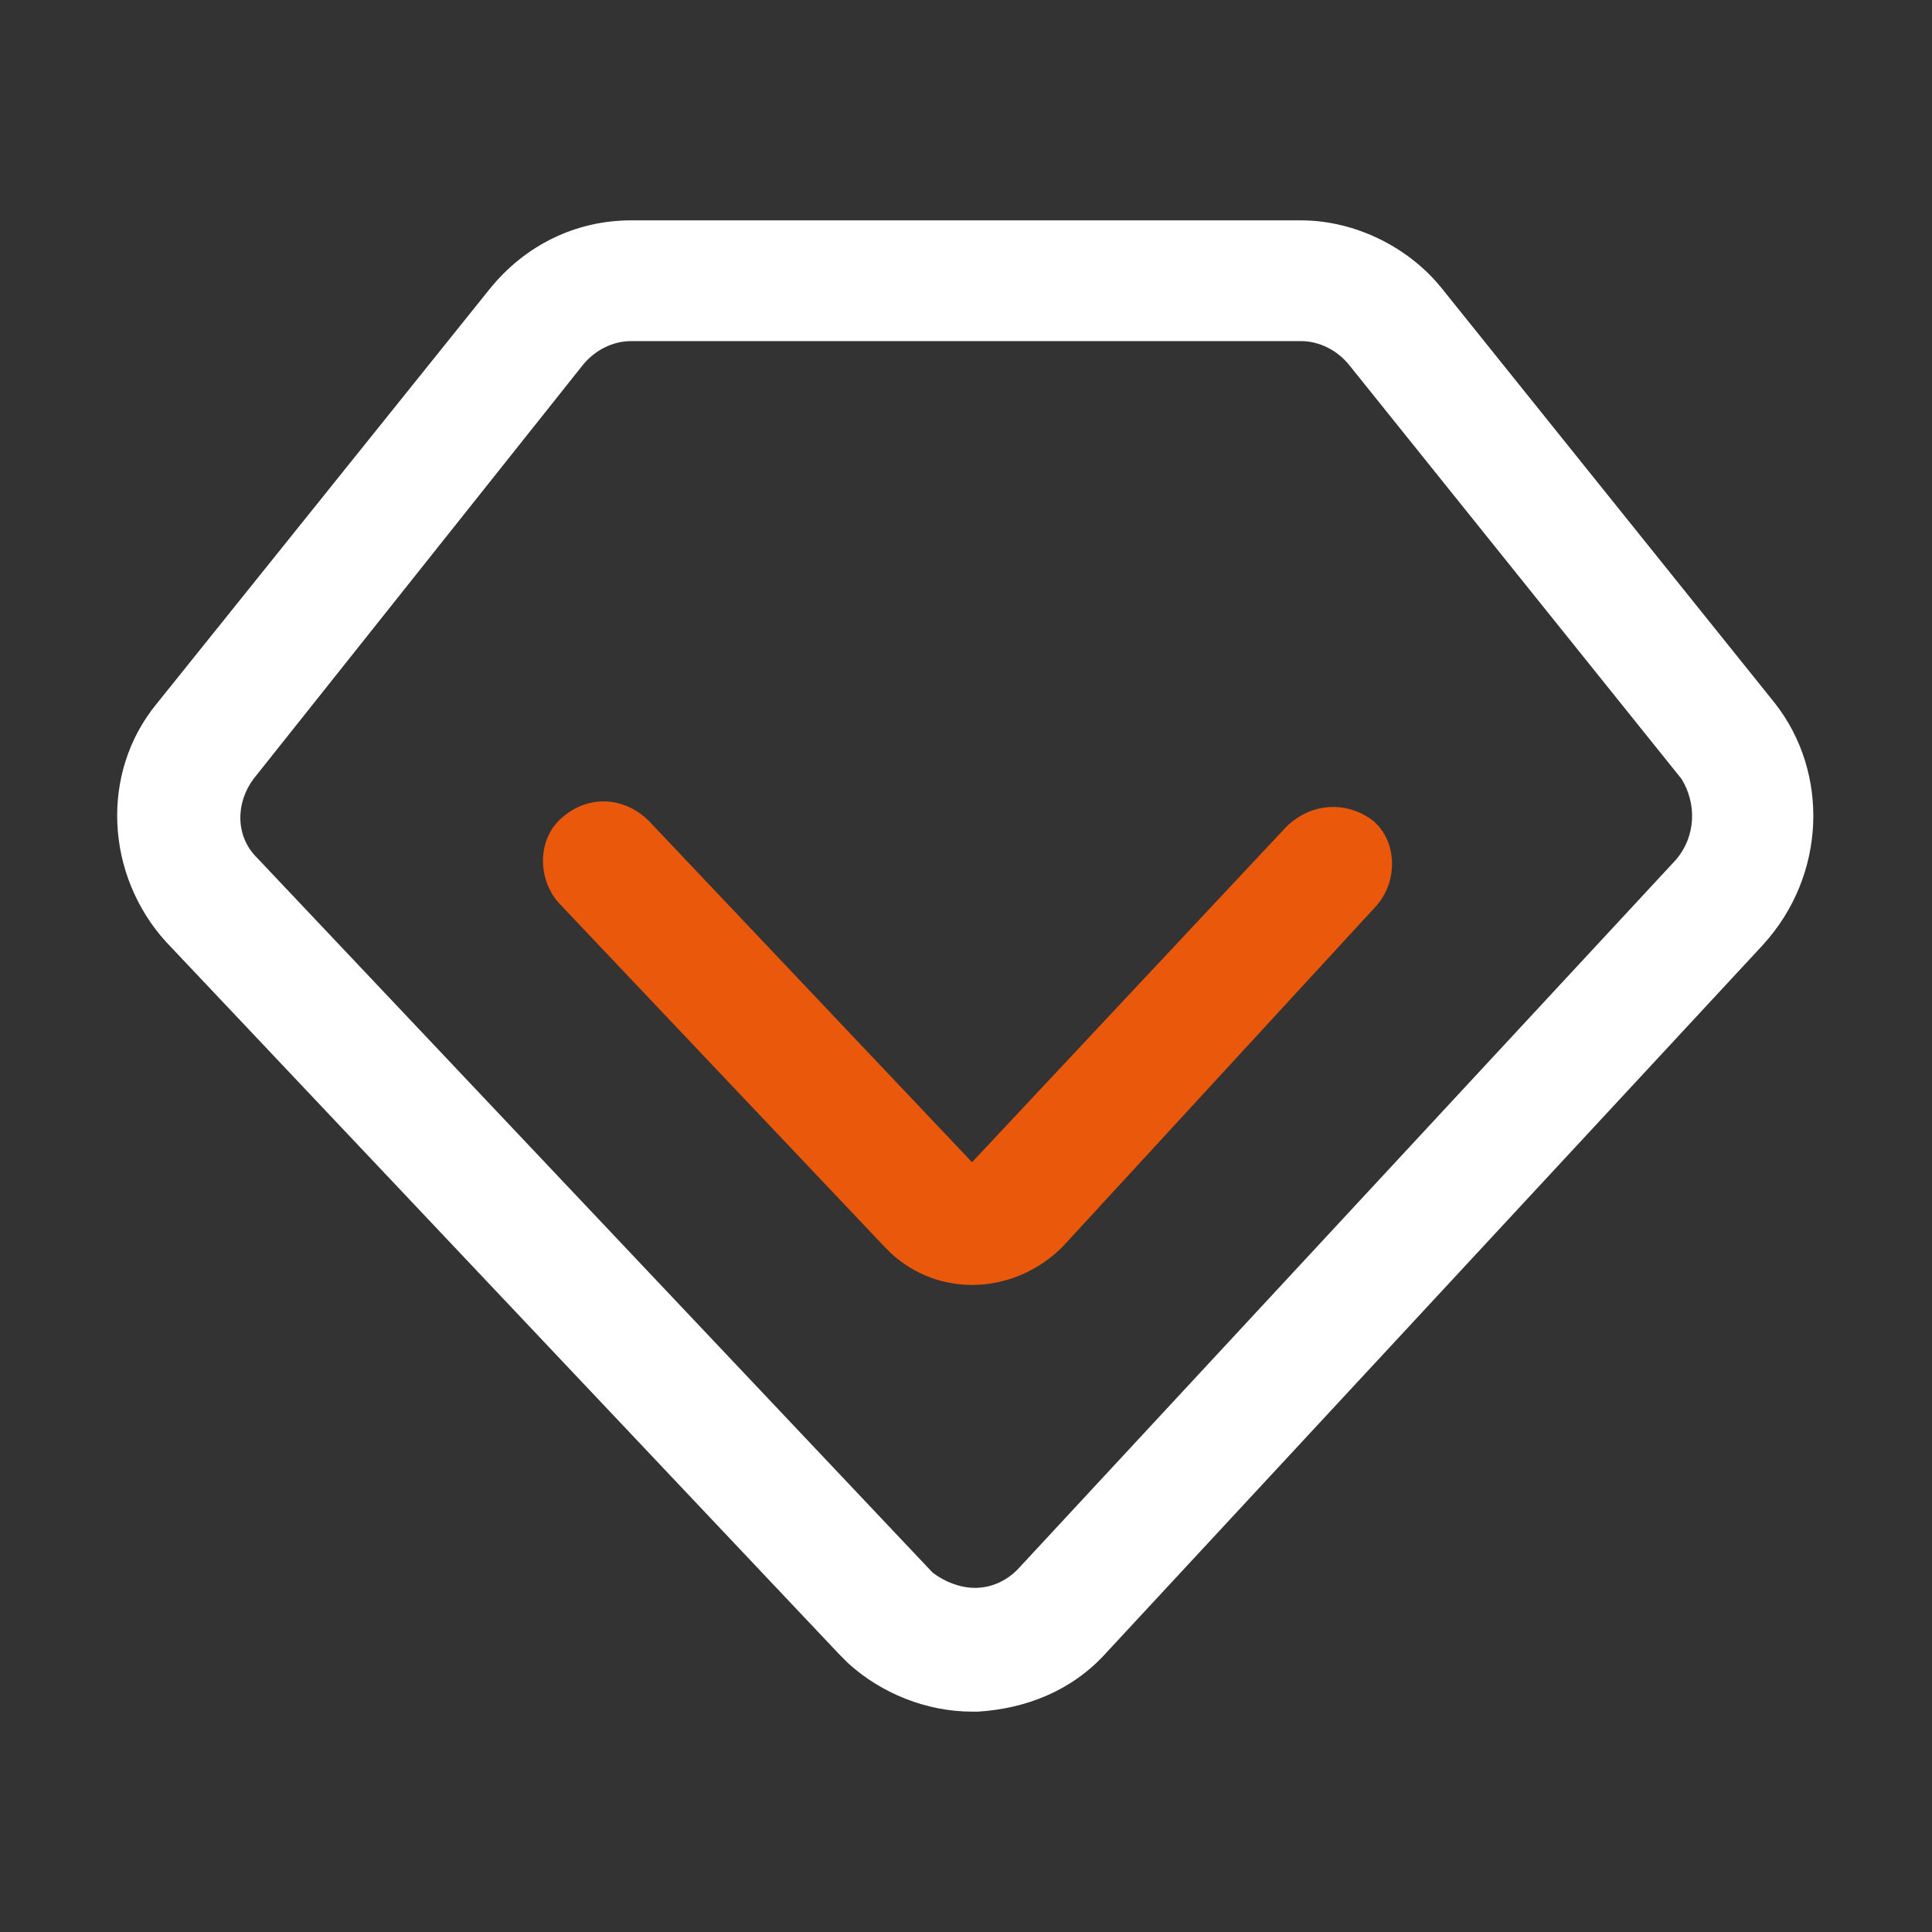
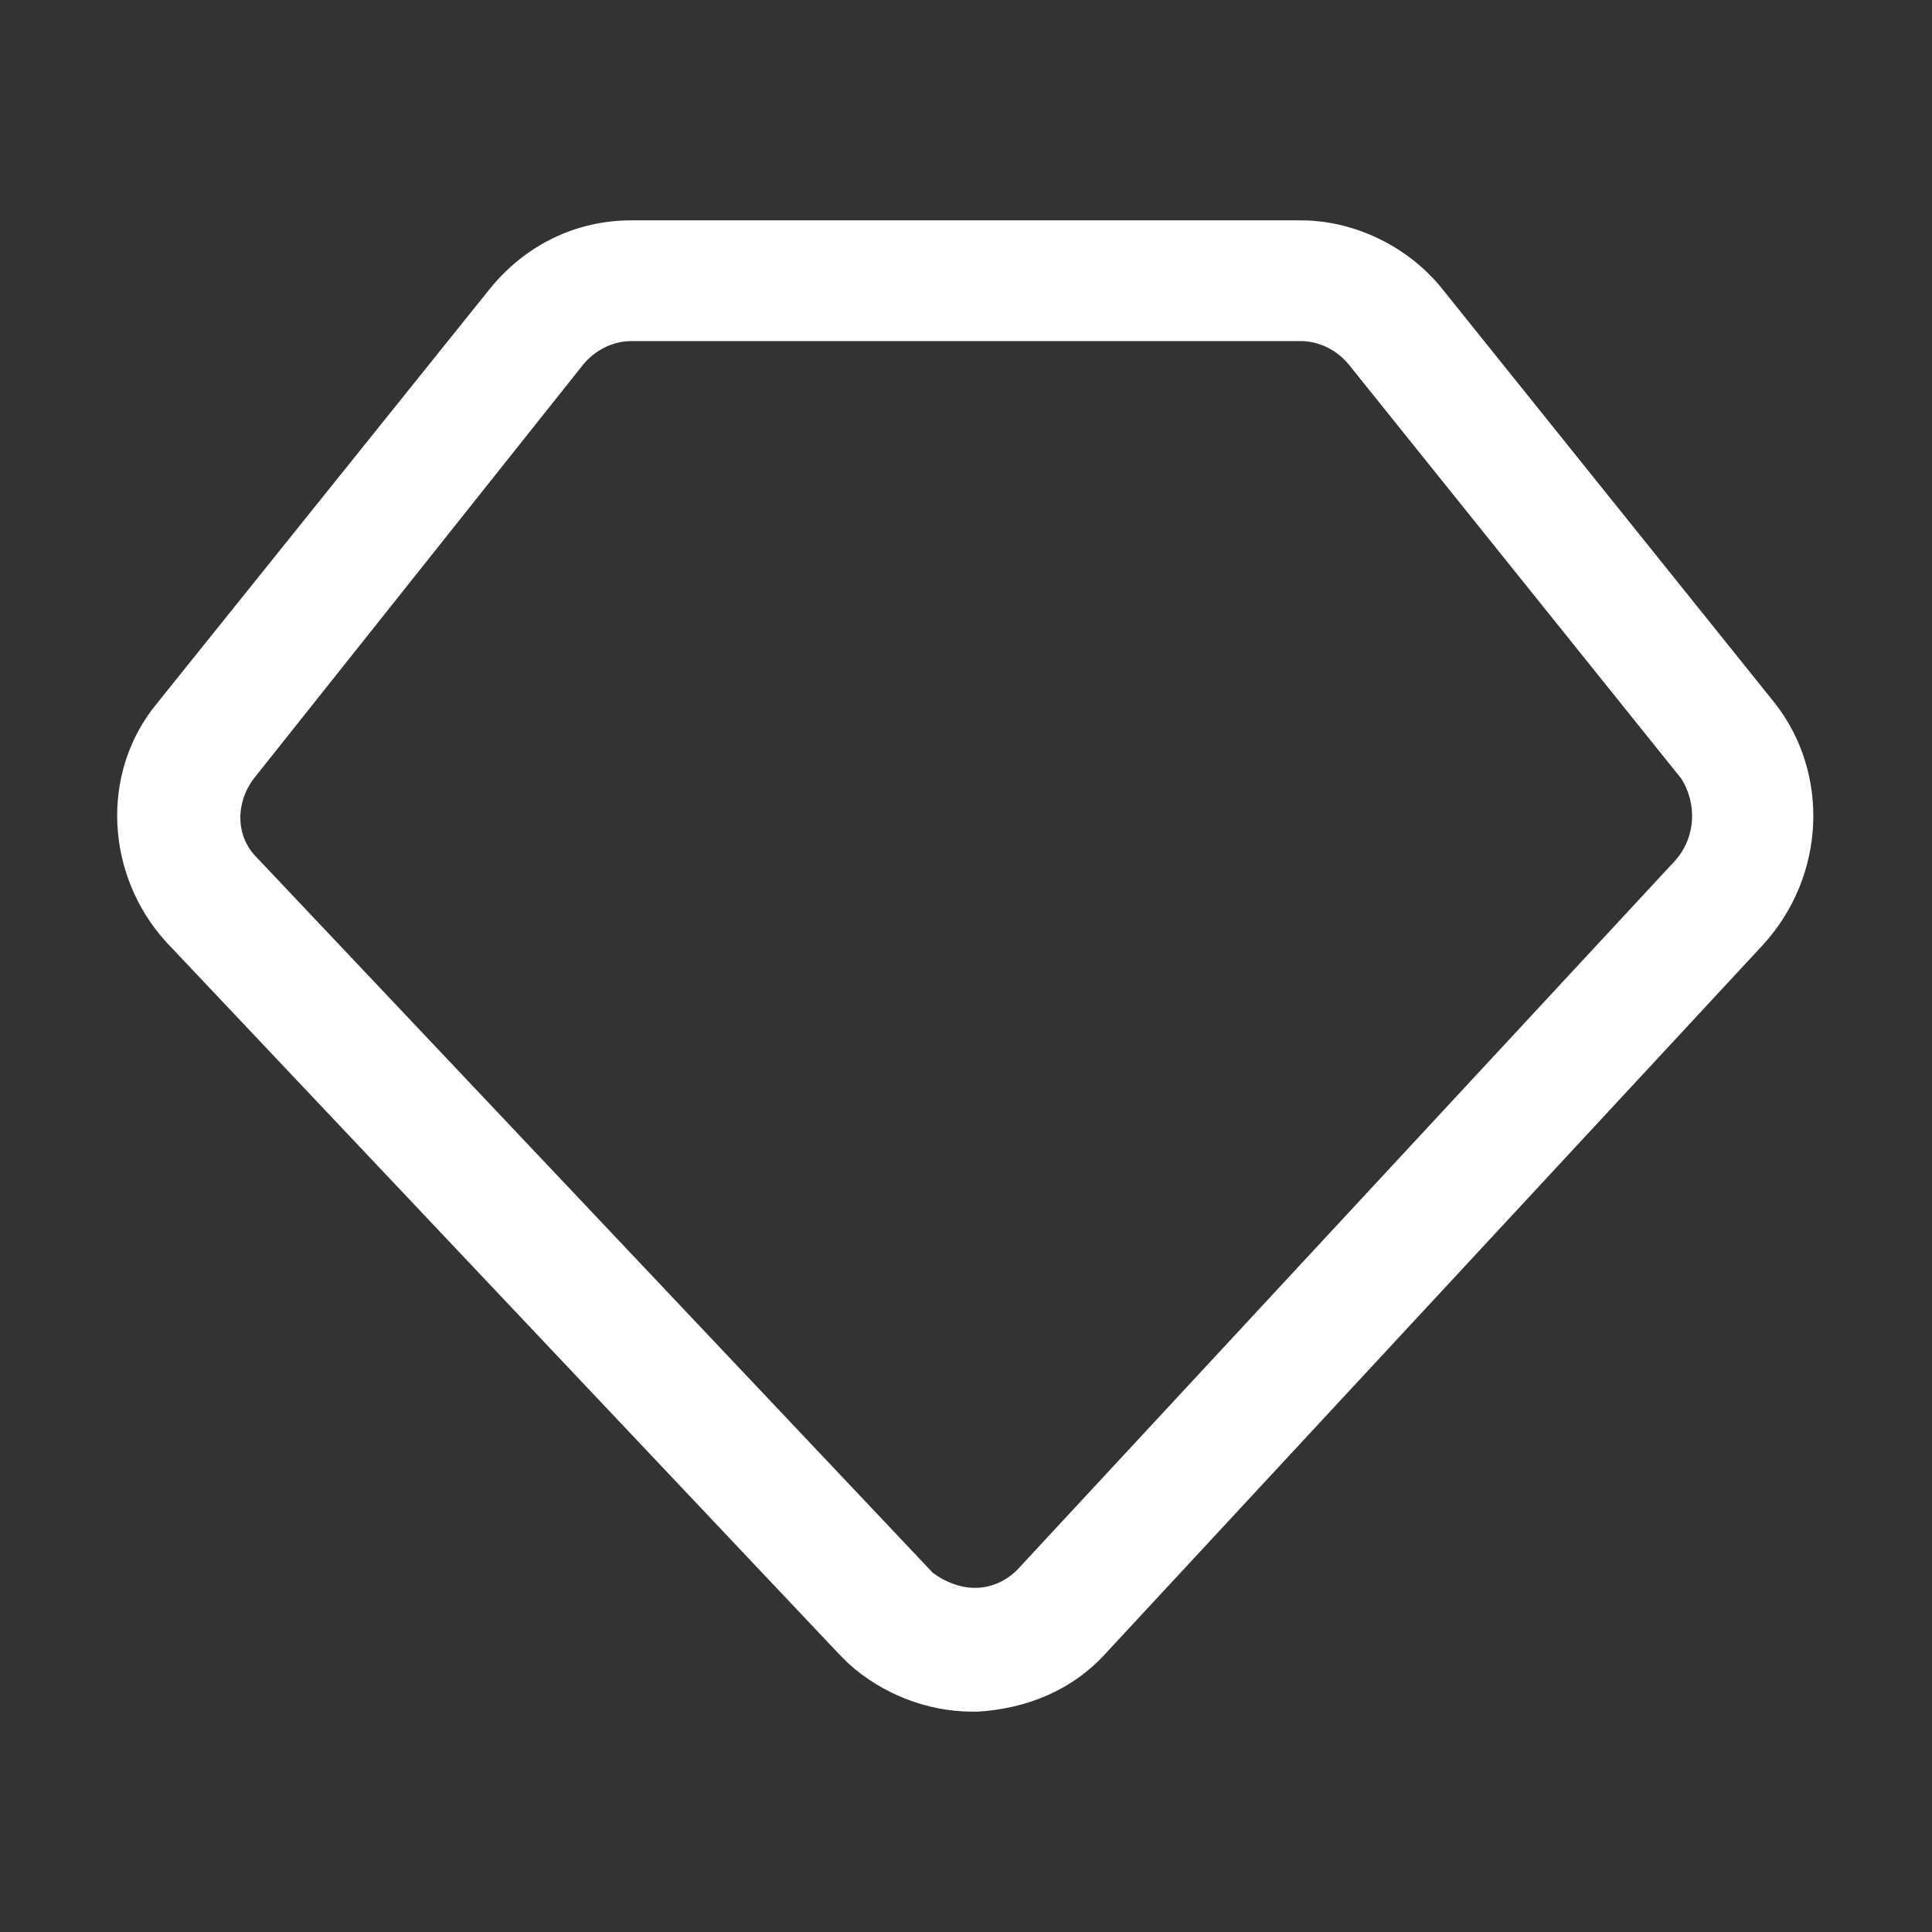
<svg xmlns="http://www.w3.org/2000/svg" width="32" height="32" viewBox="0 0 32 32" fill="none">
  <rect x="0" y="0" width="32" height="32" fill="#333333" stroke="none" />
  <path d="M29.4 11.65L23.9 4.8C23.35 4.1 22.45 3.65 21.55 3.65H10.45C9.55 3.65 8.7 4.05 8.1 4.8L2.6 11.65C1.65 12.8 1.75 14.5 2.75 15.6L13.9 27.4L14.05 27.55C14.6 28.05 15.35 28.35 16.1 28.35H16.2C17 28.3 17.75 28 18.3 27.4L29.2 15.65C30.25 14.5 30.3 12.8 29.4 11.65ZM27.75 14.25L16.85 26C16.65 26.2 16.4 26.3 16.15 26.3C15.9 26.3 15.65 26.2 15.45 26.05L4.25 14.2C3.9 13.85 3.9 13.3 4.2 12.9L9.65 6.05C9.85 5.8 10.15 5.65 10.45 5.65H21.55C21.85 5.65 22.15 5.8 22.35 6.05L27.85 12.9C28.1 13.3 28.1 13.85 27.75 14.25Z" fill="white" />
-   <path d="M21.3 13.7L16.1 19.25L10.75 13.6C10.35 13.2 9.75 13.15 9.3 13.55C8.9 13.9 8.9 14.55 9.25 14.95L14.65 20.65L14.75 20.75C15.55 21.5 16.8 21.45 17.6 20.65L22.8 15C23.15 14.6 23.15 13.95 22.75 13.6C22.3 13.25 21.7 13.3 21.3 13.7Z" fill="#EA580C" />
</svg>